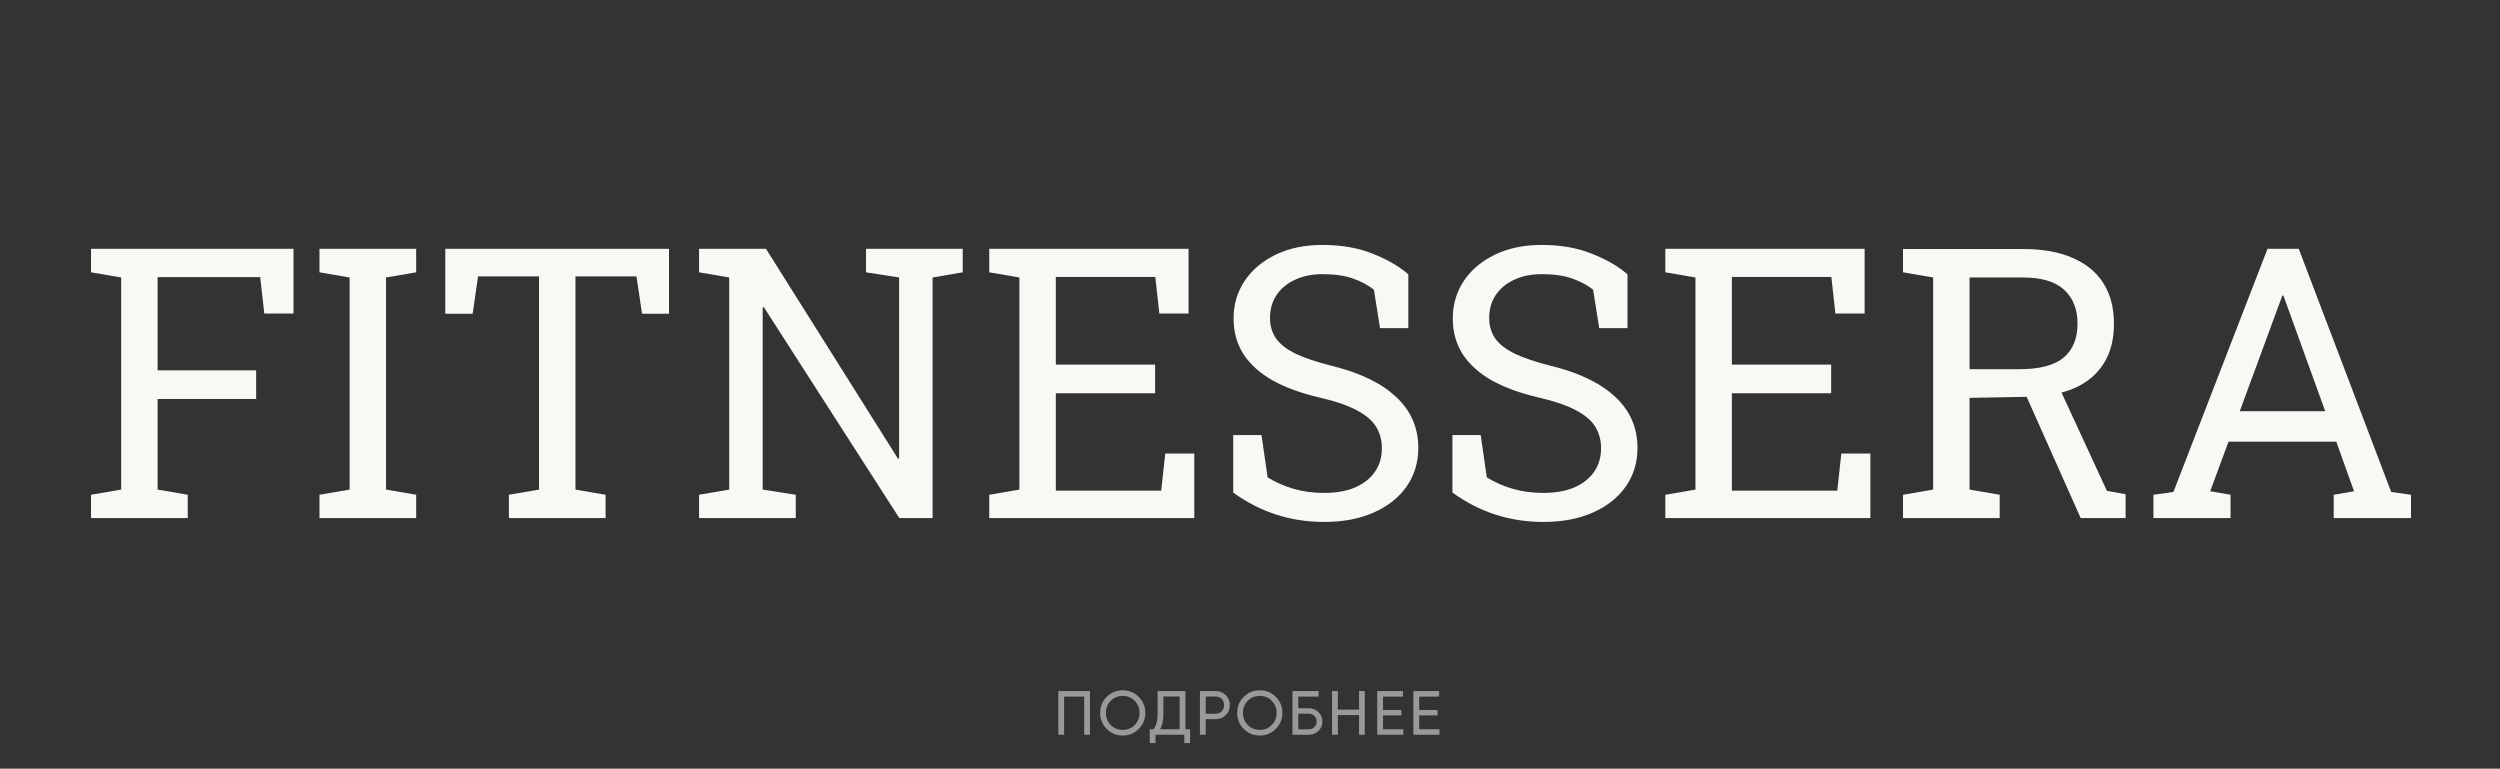
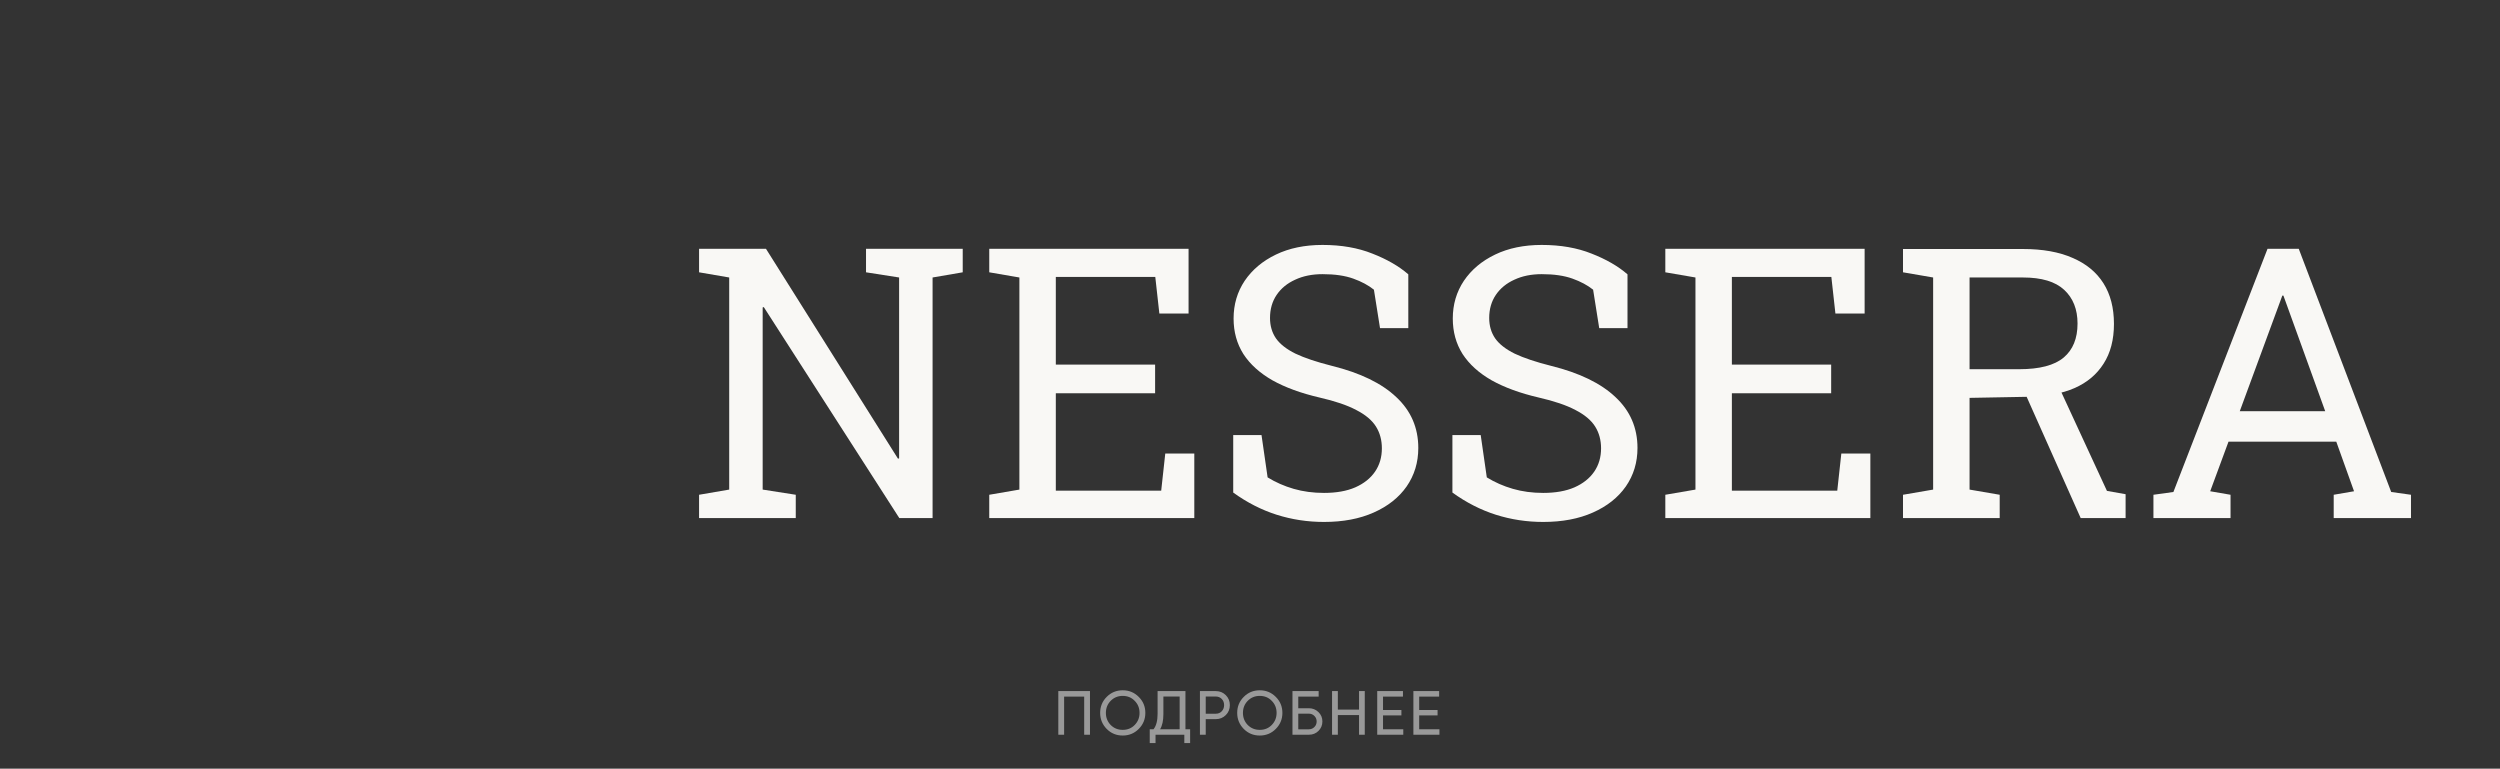
<svg xmlns="http://www.w3.org/2000/svg" width="361" height="111" viewBox="0 0 361 111" fill="none">
  <rect x="0" y="0" width="361" height="111" fill="#333333" stroke="none" />
  <g clip-path="url(#clip0_244_38)">
-     <path d="M13.146 74.808V71.444L17.498 70.696V40.069L13.146 39.321V35.93H42.381V45.276H38.163L37.575 40.015H22.758V53.473H36.988V57.612H22.758V70.696L27.11 71.444V74.808H13.146Z" fill="#F9F8F5" />
-     <path d="M46.133 74.808V71.444L50.484 70.696V40.069L46.133 39.321V35.93H60.096V39.321L55.744 40.069V70.696L60.096 71.444V74.808H46.133Z" fill="#F9F8F5" />
-     <path d="M73.485 74.808V71.444L77.837 70.696V39.908H69.027L68.253 45.302H64.301V35.93H96.606V45.302H92.708L91.907 39.908H83.097V70.696L87.448 71.444V74.808H73.485Z" fill="#F9F8F5" />
    <path d="M100.945 74.808V71.444L105.297 70.696V40.069L100.945 39.321V35.93H110.61L129.672 66.237L129.832 66.184V40.069L125.053 39.321V35.93H139.017V39.321L134.665 40.069V74.808H129.859L110.289 44.341L110.129 44.395V70.696L114.908 71.444V74.808H100.945Z" fill="#F9F8F5" />
    <path d="M142.848 74.808V71.444L147.2 70.696V40.069L142.848 39.321V35.93H171.629V45.276H167.411L166.823 39.989H152.46V52.645H166.797V56.784H152.46V70.856H167.678L168.265 65.489H172.457V74.808H142.848Z" fill="#F9F8F5" />
    <path d="M191.186 75.369C188.819 75.369 186.54 75.022 184.351 74.328C182.162 73.633 180.071 72.565 178.077 71.124V62.819H182.162L183.043 68.934C184.2 69.646 185.455 70.198 186.807 70.589C188.16 70.981 189.62 71.177 191.186 71.177C192.966 71.177 194.47 70.91 195.698 70.376C196.944 69.824 197.896 69.067 198.555 68.106C199.213 67.145 199.542 66.023 199.542 64.742C199.542 63.549 199.258 62.499 198.688 61.591C198.118 60.683 197.175 59.891 195.858 59.214C194.559 58.52 192.779 57.915 190.518 57.398C187.849 56.776 185.588 55.948 183.737 54.915C181.904 53.865 180.507 52.601 179.545 51.123C178.602 49.628 178.13 47.919 178.13 45.997C178.13 43.967 178.664 42.151 179.732 40.549C180.818 38.947 182.322 37.683 184.244 36.758C186.167 35.832 188.409 35.369 190.972 35.369C193.695 35.369 196.098 35.788 198.181 36.624C200.281 37.443 202.008 38.44 203.36 39.615V47.385H199.275L198.394 41.831C197.593 41.19 196.597 40.656 195.404 40.229C194.212 39.802 192.734 39.588 190.972 39.588C189.477 39.588 188.16 39.855 187.021 40.389C185.882 40.905 184.992 41.635 184.351 42.579C183.71 43.522 183.39 44.635 183.39 45.916C183.39 47.038 183.675 48.017 184.244 48.854C184.832 49.691 185.775 50.429 187.074 51.07C188.391 51.693 190.145 52.281 192.334 52.832C196.428 53.847 199.525 55.351 201.625 57.345C203.743 59.321 204.802 61.769 204.802 64.688C204.802 66.771 204.241 68.622 203.12 70.242C201.999 71.844 200.415 73.099 198.368 74.007C196.339 74.915 193.945 75.369 191.186 75.369Z" fill="#F9F8F5" />
    <path d="M222.837 75.369C220.47 75.369 218.192 75.022 216.002 74.328C213.813 73.633 211.722 72.565 209.728 71.124V62.819H213.813L214.694 68.934C215.851 69.646 217.106 70.198 218.459 70.589C219.811 70.981 221.271 71.177 222.837 71.177C224.617 71.177 226.121 70.91 227.349 70.376C228.595 69.824 229.547 69.067 230.206 68.106C230.864 67.145 231.194 66.023 231.194 64.742C231.194 63.549 230.909 62.499 230.339 61.591C229.77 60.683 228.826 59.891 227.509 59.214C226.21 58.52 224.43 57.915 222.17 57.398C219.5 56.776 217.239 55.948 215.388 54.915C213.555 53.865 212.158 52.601 211.197 51.123C210.253 49.628 209.782 47.919 209.782 45.997C209.782 43.967 210.316 42.151 211.384 40.549C212.469 38.947 213.973 37.683 215.896 36.758C217.818 35.832 220.06 35.369 222.623 35.369C225.347 35.369 227.75 35.788 229.832 36.624C231.932 37.443 233.659 38.44 235.011 39.615V47.385H230.927L230.046 41.831C229.245 41.19 228.248 40.656 227.055 40.229C225.863 39.802 224.386 39.588 222.623 39.588C221.128 39.588 219.811 39.855 218.672 40.389C217.533 40.905 216.643 41.635 216.002 42.579C215.362 43.522 215.041 44.635 215.041 45.916C215.041 47.038 215.326 48.017 215.896 48.854C216.483 49.691 217.426 50.429 218.726 51.07C220.043 51.693 221.796 52.281 223.985 52.832C228.079 53.847 231.176 55.351 233.276 57.345C235.394 59.321 236.453 61.769 236.453 64.688C236.453 66.771 235.892 68.622 234.771 70.242C233.65 71.844 232.066 73.099 230.019 74.007C227.99 74.915 225.596 75.369 222.837 75.369Z" fill="#F9F8F5" />
    <path d="M240.472 74.808V71.444L244.824 70.696V40.069L240.472 39.321V35.93H269.252V45.276H265.034L264.447 39.989H250.083V52.645H264.42V56.784H250.083V70.856H265.301L265.888 65.489H270.08V74.808H240.472Z" fill="#F9F8F5" />
    <path d="M274.793 74.808V71.444L279.145 70.696V40.069L274.793 39.321V35.957H292.12C294.95 35.957 297.335 36.384 299.275 37.238C301.233 38.075 302.719 39.294 303.734 40.897C304.748 42.499 305.255 44.457 305.255 46.771C305.255 49.05 304.757 50.963 303.76 52.512C302.781 54.061 301.384 55.236 299.569 56.037C297.753 56.82 295.6 57.238 293.108 57.292L284.404 57.452V70.696L288.756 71.444V74.808H274.793ZM300.45 74.808L291.799 55.396L297.059 55.342L304.241 70.883L306.937 71.364V74.808H300.45ZM284.404 53.313H291.586C294.523 53.313 296.659 52.752 297.993 51.631C299.328 50.509 299.996 48.872 299.996 46.718C299.996 44.67 299.355 43.05 298.074 41.858C296.792 40.665 294.807 40.069 292.12 40.069H284.404V53.313Z" fill="#F9F8F5" />
    <path d="M310.956 74.808V71.444L313.839 71.043L327.429 35.93H331.941L345.29 71.043L348.146 71.444V74.808H336.987V71.444L339.923 70.937L337.36 63.78H321.795L319.152 70.937L322.089 71.444V74.808H310.956ZM323.424 59.374H335.759L330.045 43.567L329.725 42.686H329.565L329.244 43.567L323.424 59.374Z" fill="#F9F8F5" />
    <path opacity="0.5" d="M152.821 99.794H157.393V106.094H156.556V100.586H153.658V106.094H152.821V99.794ZM158.862 102.944C158.862 102.032 159.177 101.261 159.807 100.631C160.437 99.995 161.208 99.677 162.12 99.677C163.032 99.677 163.803 99.995 164.433 100.631C165.069 101.261 165.387 102.032 165.387 102.944C165.387 103.85 165.069 104.621 164.433 105.257C163.803 105.893 163.032 106.211 162.12 106.211C161.208 106.211 160.437 105.893 159.807 105.257C159.177 104.615 158.862 103.844 158.862 102.944ZM164.55 102.944C164.55 102.248 164.316 101.666 163.848 101.198C163.392 100.724 162.816 100.487 162.12 100.487C161.43 100.487 160.851 100.724 160.383 101.198C159.921 101.672 159.69 102.254 159.69 102.944C159.69 103.628 159.921 104.21 160.383 104.69C160.851 105.158 161.43 105.392 162.12 105.392C162.816 105.392 163.392 105.158 163.848 104.69C164.316 104.21 164.55 103.628 164.55 102.944ZM171.179 99.794V105.302H171.854V107.3H171.017V106.094H166.859V107.3H166.022V105.302H166.571C166.961 104.81 167.156 104.072 167.156 103.088V99.794H171.179ZM167.516 105.302H170.342V100.577H167.993V103.106C167.993 104.054 167.834 104.786 167.516 105.302ZM173.27 99.794H175.556C176.132 99.794 176.615 99.989 177.005 100.379C177.395 100.769 177.59 101.249 177.59 101.819C177.59 102.389 177.395 102.869 177.005 103.259C176.615 103.649 176.132 103.844 175.556 103.844H174.107V106.094H173.27V99.794ZM174.107 103.061H175.556C175.91 103.061 176.198 102.944 176.42 102.71C176.648 102.464 176.762 102.167 176.762 101.819C176.762 101.459 176.648 101.162 176.42 100.928C176.192 100.694 175.904 100.577 175.556 100.577H174.107V103.061ZM178.652 102.944C178.652 102.032 178.967 101.261 179.597 100.631C180.227 99.995 180.998 99.677 181.91 99.677C182.822 99.677 183.593 99.995 184.223 100.631C184.859 101.261 185.177 102.032 185.177 102.944C185.177 103.85 184.859 104.621 184.223 105.257C183.593 105.893 182.822 106.211 181.91 106.211C180.998 106.211 180.227 105.893 179.597 105.257C178.967 104.615 178.652 103.844 178.652 102.944ZM184.34 102.944C184.34 102.248 184.106 101.666 183.638 101.198C183.182 100.724 182.606 100.487 181.91 100.487C181.22 100.487 180.641 100.724 180.173 101.198C179.711 101.672 179.48 102.254 179.48 102.944C179.48 103.628 179.711 104.21 180.173 104.69C180.641 105.158 181.22 105.392 181.91 105.392C182.606 105.392 183.182 105.158 183.638 104.69C184.106 104.21 184.34 103.628 184.34 102.944ZM187.47 102.269H189C189.54 102.269 190.002 102.455 190.386 102.827C190.764 103.193 190.953 103.643 190.953 104.177C190.953 104.717 190.764 105.173 190.386 105.545C190.02 105.911 189.558 106.094 189 106.094H186.633V99.794H190.413V100.586H187.47V102.269ZM187.47 105.311H189C189.312 105.311 189.576 105.203 189.792 104.987C190.014 104.771 190.125 104.501 190.125 104.177C190.125 103.859 190.014 103.592 189.792 103.376C189.576 103.16 189.312 103.052 189 103.052H187.47V105.311ZM196.245 102.467V99.794H197.073V106.094H196.245V103.259H193.185V106.094H192.348V99.794H193.185V102.467H196.245ZM199.708 103.304V105.302H202.633V106.094H198.871V99.794H202.588V100.586H199.708V102.521H202.363V103.304H199.708ZM204.93 103.304V105.302H207.855V106.094H204.093V99.794H207.81V100.586H204.93V102.521H207.585V103.304H204.93Z" fill="white" />
  </g>
  <defs>
    <clipPath id="clip0_244_38">
      <rect width="360" height="110" fill="white" transform="translate(0.646 0.369)" />
    </clipPath>
  </defs>
</svg>